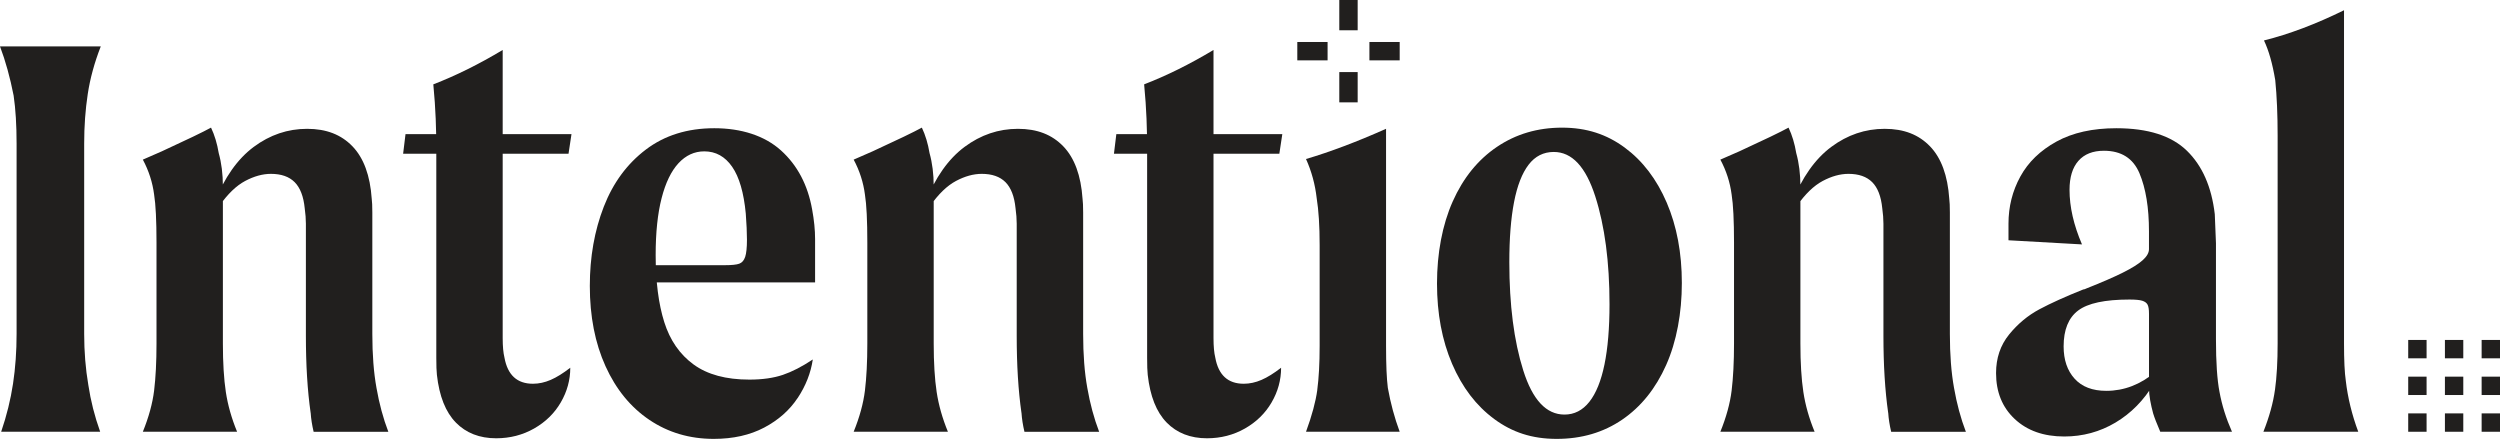
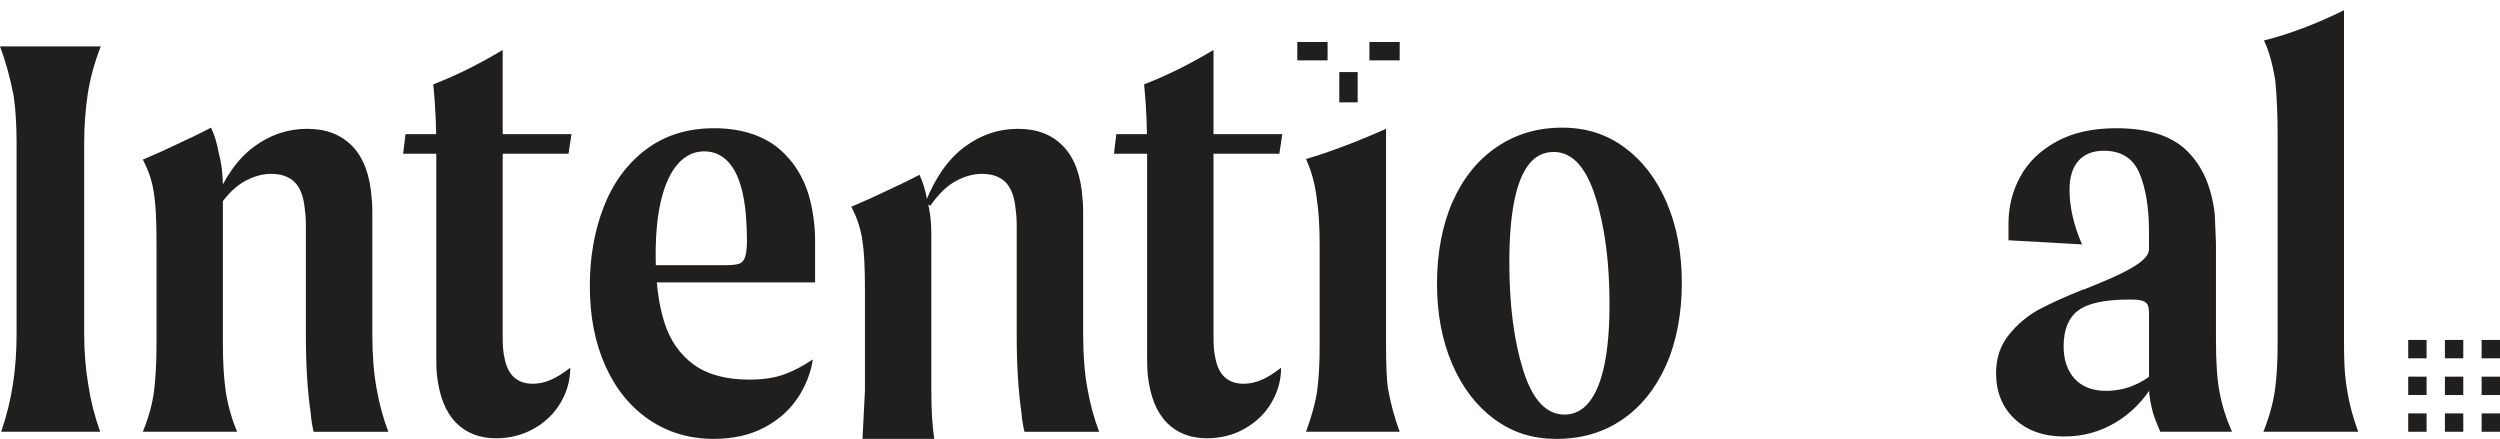
<svg xmlns="http://www.w3.org/2000/svg" viewBox="0 0 913.24 160.31" data-name="Layer 1" id="Layer_1">
  <g>
    <path fill="#211f1e" d="M4.76,140.17c.87-5.77,1.3-11.84,1.3-18.19V52.46c0-6.78-.36-12.63-1.08-17.54-1.3-6.64-2.96-12.63-4.98-17.97h36.81c-2.31,5.92-3.9,11.73-4.76,17.43-.87,5.7-1.3,11.73-1.3,18.08v69.52c0,6.5.5,12.7,1.51,18.62.87,5.78,2.31,11.48,4.33,17.11H.43c2.02-5.92,3.46-11.77,4.33-17.54Z" />
    <path fill="#211f1e" d="M56.3,142.66c.57-4.69.87-10.43.87-17.22v-36.81c0-8.08-.29-13.93-.87-17.54-.58-4.47-1.95-8.73-4.12-12.78l6.93-3.03c9.1-4.19,15.09-7.07,17.98-8.66,1.3,2.74,2.24,5.85,2.81,9.31,1.01,3.61,1.52,7.65,1.52,12.13v57.39c0,7.08.36,12.99,1.08,17.76.72,4.76,2.09,9.6,4.11,14.51h-34.43c2.17-5.34,3.54-10.36,4.12-15.05ZM113.47,150.78c-.58-4.04-1.01-8.41-1.3-13.1-.29-4.69-.43-9.71-.43-15.05v-40.93c0-1.73-.15-3.61-.43-5.63-.43-4.33-1.66-7.5-3.68-9.53-2.02-2.02-4.91-3.03-8.66-3.03-3.03,0-6.17.87-9.42,2.6-3.25,1.73-6.39,4.76-9.42,9.1l-1.73-1.3c3.61-9.1,8.37-15.84,14.29-20.25,5.92-4.4,12.42-6.6,19.49-6.6s12.45,2.13,16.57,6.39c4.11,4.26,6.46,10.65,7.04,19.17.14,1.01.22,2.67.22,4.98v44.4c0,7.51.5,14.08,1.52,19.71,1.01,5.78,2.45,11.12,4.33,16.03h-27.29c-.58-2.45-.94-4.76-1.08-6.93Z" />
    <path fill="#211f1e" d="M148.12,49h60.64l-1.08,7.15h-60.42l.87-7.15ZM166.53,154.36c-3.76-3.82-6.06-9.64-6.93-17.43-.15-1.3-.22-3.39-.22-6.28V54.41c0-3.61-.07-7.29-.22-11.04-.15-3.75-.43-7.94-.87-12.56,8.23-3.17,16.68-7.36,25.34-12.56v105.25c0,3.03.22,5.41.65,7.15,1.15,6.35,4.62,9.53,10.39,9.53,2.17,0,4.33-.47,6.5-1.41,2.17-.94,4.55-2.42,7.15-4.44,0,4.48-1.16,8.7-3.47,12.67-2.31,3.97-5.56,7.15-9.74,9.53-4.19,2.38-8.81,3.57-13.86,3.57-6.06,0-10.97-1.91-14.73-5.74Z" />
    <path fill="#211f1e" d="M291.38,145.37c-2.96,4.48-7.04,8.09-12.24,10.83-5.2,2.74-11.34,4.12-18.41,4.12-8.81,0-16.64-2.31-23.5-6.93-6.86-4.62-12.2-11.15-16.03-19.6-3.83-8.44-5.74-18.23-5.74-29.34,0-10.54,1.7-20.17,5.09-28.91,3.39-8.73,8.52-15.7,15.38-20.9,6.86-5.2,15.19-7.8,25.01-7.8s18.37,2.71,24.36,8.12c5.99,5.41,9.78,12.6,11.37,21.55.72,3.9,1.08,7.51,1.08,10.83v15.81h-62.8v-6.28h29.89c2.45,0,4.19-.18,5.2-.54,1.01-.36,1.73-1.19,2.17-2.49.43-1.3.65-3.39.65-6.28,0-2.6-.15-5.77-.43-9.53-.72-7.65-2.38-13.35-4.98-17.11-2.6-3.75-5.99-5.63-10.18-5.63-3.61,0-6.75,1.45-9.42,4.33-2.67,2.89-4.73,7.15-6.17,12.78-1.45,5.63-2.17,12.56-2.17,20.79,0,9.67,1.05,17.83,3.14,24.47,2.09,6.64,5.66,11.8,10.72,15.49,5.05,3.68,11.84,5.52,20.36,5.52,4.76,0,8.84-.58,12.24-1.73,3.39-1.15,7.04-3.03,10.94-5.63-.72,4.91-2.56,9.6-5.52,14.08Z" />
-     <path fill="#211f1e" d="M315.96,142.66c.57-4.69.87-10.43.87-17.22v-36.81c0-8.08-.29-13.93-.87-17.54-.58-4.47-1.95-8.73-4.12-12.78l6.93-3.03c9.1-4.19,15.09-7.07,17.98-8.66,1.3,2.74,2.24,5.85,2.81,9.31,1.01,3.61,1.52,7.65,1.52,12.13v57.39c0,7.08.36,12.99,1.08,17.76.72,4.76,2.09,9.6,4.11,14.51h-34.43c2.17-5.34,3.54-10.36,4.12-15.05ZM373.13,150.78c-.58-4.04-1.01-8.41-1.3-13.1-.29-4.69-.43-9.71-.43-15.05v-40.93c0-1.73-.15-3.61-.43-5.63-.43-4.33-1.66-7.5-3.68-9.53-2.02-2.02-4.91-3.03-8.66-3.03-3.03,0-6.17.87-9.42,2.6-3.25,1.73-6.39,4.76-9.42,9.1l-1.73-1.3c3.61-9.1,8.37-15.84,14.29-20.25,5.92-4.4,12.42-6.6,19.49-6.6s12.45,2.13,16.57,6.39c4.11,4.26,6.46,10.65,7.04,19.17.14,1.01.22,2.67.22,4.98v44.4c0,7.51.5,14.08,1.52,19.71,1.01,5.78,2.45,11.12,4.33,16.03h-27.29c-.58-2.45-.94-4.76-1.08-6.93Z" />
+     <path fill="#211f1e" d="M315.96,142.66v-36.81c0-8.08-.29-13.93-.87-17.54-.58-4.47-1.95-8.73-4.12-12.78l6.93-3.03c9.1-4.19,15.09-7.07,17.98-8.66,1.3,2.74,2.24,5.85,2.81,9.31,1.01,3.61,1.52,7.65,1.52,12.13v57.39c0,7.08.36,12.99,1.08,17.76.72,4.76,2.09,9.6,4.11,14.51h-34.43c2.17-5.34,3.54-10.36,4.12-15.05ZM373.13,150.78c-.58-4.04-1.01-8.41-1.3-13.1-.29-4.69-.43-9.71-.43-15.05v-40.93c0-1.73-.15-3.61-.43-5.63-.43-4.33-1.66-7.5-3.68-9.53-2.02-2.02-4.91-3.03-8.66-3.03-3.03,0-6.17.87-9.42,2.6-3.25,1.73-6.39,4.76-9.42,9.1l-1.73-1.3c3.61-9.1,8.37-15.84,14.29-20.25,5.92-4.4,12.42-6.6,19.49-6.6s12.45,2.13,16.57,6.39c4.11,4.26,6.46,10.65,7.04,19.17.14,1.01.22,2.67.22,4.98v44.4c0,7.51.5,14.08,1.52,19.71,1.01,5.78,2.45,11.12,4.33,16.03h-27.29c-.58-2.45-.94-4.76-1.08-6.93Z" />
    <path fill="#211f1e" d="M407.78,49h60.64l-1.08,7.15h-60.42l.87-7.15ZM426.19,154.36c-3.76-3.82-6.06-9.64-6.93-17.43-.15-1.3-.22-3.39-.22-6.28V54.41c0-3.61-.07-7.29-.22-11.04-.15-3.75-.43-7.94-.87-12.56,8.23-3.17,16.68-7.36,25.34-12.56v105.25c0,3.03.22,5.41.65,7.15,1.15,6.35,4.62,9.53,10.39,9.53,2.17,0,4.33-.47,6.5-1.41,2.17-.94,4.55-2.42,7.15-4.44,0,4.48-1.16,8.7-3.47,12.67-2.31,3.97-5.56,7.15-9.74,9.53-4.19,2.38-8.81,3.57-13.86,3.57-6.06,0-10.97-1.91-14.73-5.74Z" />
    <path fill="#211f1e" d="M481.19,142.44c.57-4.26.87-9.64.87-16.13v-36.82c0-6.93-.36-12.63-1.08-17.11-.58-5.05-1.88-9.82-3.9-14.29,8.8-2.6,18.55-6.28,29.24-11.04v79.26c0,6.93.22,12.06.65,15.38,1.01,5.63,2.45,10.97,4.33,16.03h-34.22c2.17-5.92,3.54-11.01,4.12-15.27Z" />
    <path fill="#211f1e" d="M545.83,153.06c-6.57-4.84-11.69-11.55-15.38-20.14-3.68-8.59-5.52-18.37-5.52-29.34s1.91-21.4,5.74-29.99c3.82-8.59,9.2-15.23,16.13-19.92,6.93-4.69,14.87-7.04,23.82-7.04s16.27,2.42,22.85,7.26c6.57,4.84,11.69,11.55,15.38,20.14,3.68,8.59,5.52,18.37,5.52,29.34s-1.91,21.41-5.74,29.99c-3.83,8.59-9.17,15.23-16.03,19.92-6.86,4.69-14.83,7.04-23.93,7.04s-16.28-2.42-22.85-7.26ZM580.59,146.78c2.45-3.1,4.29-7.65,5.52-13.64,1.23-5.99,1.84-13.32,1.84-21.98,0-15.45-1.73-28.59-5.2-39.41-3.47-10.83-8.52-16.24-15.16-16.24-3.75,0-6.82,1.55-9.2,4.66-2.38,3.11-4.15,7.65-5.31,13.64-1.16,5.99-1.73,13.32-1.73,21.98,0,15.59,1.69,28.77,5.09,39.52,3.39,10.76,8.41,16.13,15.05,16.13,3.61,0,6.64-1.55,9.1-4.66Z" />
-     <path fill="#211f1e" d="M632.56,142.66c.57-4.69.87-10.43.87-17.22v-36.81c0-8.08-.29-13.93-.87-17.54-.58-4.47-1.95-8.73-4.12-12.78l6.93-3.03c9.1-4.19,15.09-7.07,17.98-8.66,1.3,2.74,2.24,5.85,2.81,9.31,1.01,3.61,1.52,7.65,1.52,12.13v57.39c0,7.08.36,12.99,1.08,17.76.72,4.76,2.09,9.6,4.11,14.51h-34.43c2.17-5.34,3.54-10.36,4.12-15.05ZM689.74,150.78c-.58-4.04-1.01-8.41-1.3-13.1-.29-4.69-.43-9.71-.43-15.05v-40.93c0-1.73-.15-3.61-.43-5.63-.43-4.33-1.66-7.5-3.68-9.53-2.02-2.02-4.91-3.03-8.66-3.03-3.03,0-6.17.87-9.42,2.6-3.25,1.73-6.39,4.76-9.42,9.1l-1.73-1.3c3.61-9.1,8.37-15.84,14.29-20.25,5.92-4.4,12.42-6.6,19.49-6.6s12.45,2.13,16.57,6.39c4.11,4.26,6.46,10.65,7.04,19.17.14,1.01.22,2.67.22,4.98v44.4c0,7.51.5,14.08,1.52,19.71,1.01,5.78,2.45,11.12,4.33,16.03h-27.29c-.58-2.45-.94-4.76-1.08-6.93Z" />
    <path fill="#211f1e" d="M733.91,122.2c3.17-3.9,6.86-6.96,11.04-9.2,4.19-2.24,9.53-4.65,16.03-7.25.29,0,.72-.14,1.3-.43,5.48-2.17,9.89-4.08,13.21-5.74,3.32-1.66,5.74-3.17,7.25-4.55,1.52-1.37,2.27-2.71,2.27-4.01v-6.5c0-8.66-1.16-15.73-3.47-21.22-2.31-5.48-6.64-8.23-12.99-8.23-4.04,0-7.15,1.23-9.31,3.68-2.17,2.46-3.25,5.99-3.25,10.61,0,6.21,1.51,12.85,4.55,19.92l-26.85-1.51v-6.06c0-6.21,1.44-11.94,4.33-17.22,2.89-5.27,7.29-9.53,13.21-12.78,5.92-3.25,13.21-4.87,21.87-4.87,11.55,0,20.14,2.74,25.77,8.23,5.63,5.49,9.02,13.21,10.18,23.17.14,3.47.29,7,.43,10.61v35.08c0,8.37.43,14.8,1.3,19.27.87,4.76,2.38,9.6,4.55,14.51h-26.2c-1.3-3.03-2.17-5.27-2.6-6.71-.43-1.59-.8-3.17-1.08-4.76-.29-1.59-.43-3.1-.43-4.55v-27.07c0-1.59-.18-2.71-.54-3.36-.36-.65-1.01-1.12-1.95-1.41-.94-.29-2.49-.43-4.66-.43-8.95,0-15.2,1.34-18.73,4.01-3.54,2.67-5.31,7.04-5.31,13.1,0,4.91,1.33,8.84,4.01,11.8,2.67,2.96,6.53,4.44,11.59,4.44,6.5,0,12.49-2.31,17.97-6.93l-.65,4.33c-3.61,6.06-8.27,10.79-13.97,14.19-5.7,3.39-11.95,5.09-18.73,5.09-7.51,0-13.53-2.13-18.08-6.39-4.55-4.26-6.82-9.85-6.82-16.78,0-5.48,1.59-10.18,4.76-14.08Z" />
    <path fill="#211f1e" d="M831.04,142.44c.65-4.69.97-10.36.97-17V49.65c0-7.8-.29-14.58-.87-20.36-1.01-6.06-2.38-10.9-4.12-14.51,9.24-2.31,18.98-5.99,29.24-11.04v121.71c0,6.21.22,10.76.65,13.64.72,6.21,2.24,12.42,4.55,18.62h-34.65c2.17-5.48,3.57-10.57,4.22-15.27Z" />
  </g>
  <g>
    <rect fill="#211f1e" height="6.71" width="6.71" y="124.18" x="879.71" />
    <rect fill="#211f1e" height="6.71" width="6.71" y="124.18" x="893.12" />
    <rect fill="#211f1e" height="6.71" width="6.71" y="124.18" x="906.53" />
    <rect fill="#211f1e" height="6.71" width="6.71" y="137.59" x="879.71" />
    <rect fill="#211f1e" height="6.71" width="6.71" y="137.59" x="893.12" />
    <rect fill="#211f1e" height="6.71" width="6.71" y="137.59" x="906.53" />
    <rect fill="#211f1e" height="6.71" width="6.71" y="151.01" x="879.71" />
    <rect fill="#211f1e" height="6.71" width="6.71" y="151.01" x="893.12" />
    <rect fill="#211f1e" height="6.71" width="6.71" y="151.01" x="906.53" />
  </g>
  <g>
-     <rect fill="#211f1e" height="11.06" width="6.71" x="489.24" />
    <rect fill="#211f1e" height="6.71" width="11.06" y="15.34" x="473.9" />
    <rect fill="#211f1e" height="6.71" width="11.06" y="15.34" x="500.24" />
    <rect fill="#211f1e" height="11.06" width="6.71" y="26.33" x="489.24" />
  </g>
</svg>